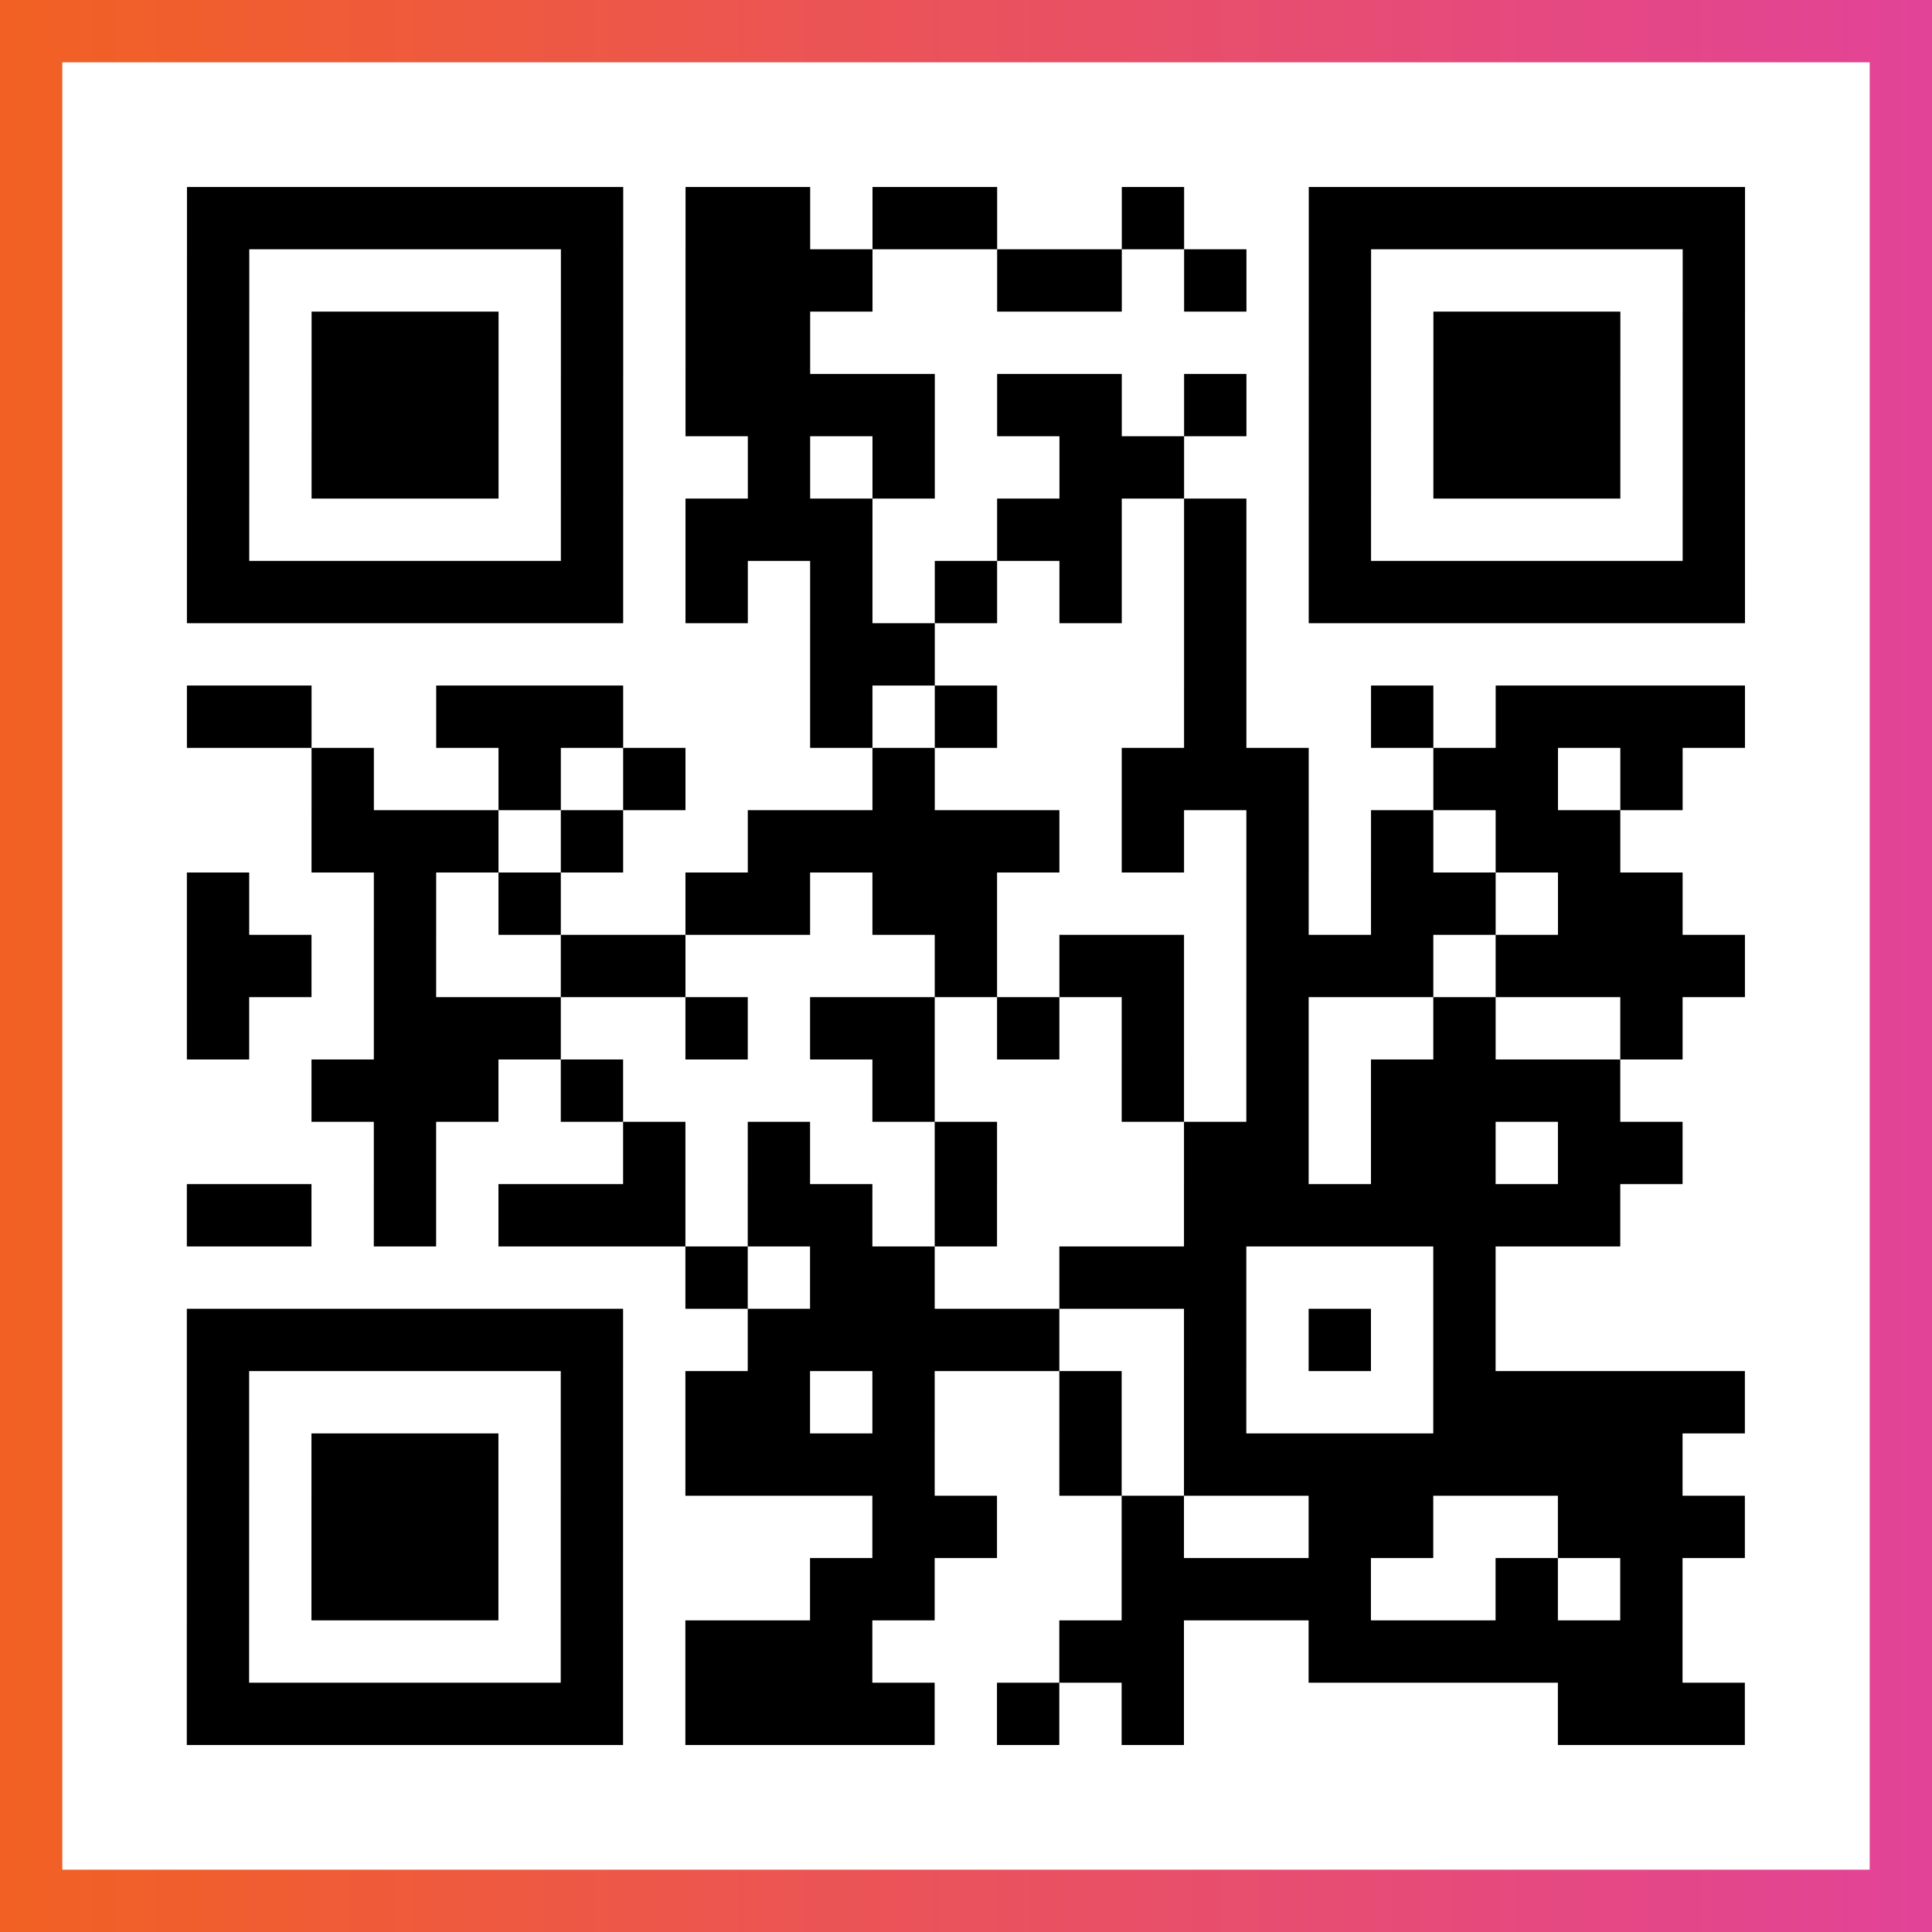
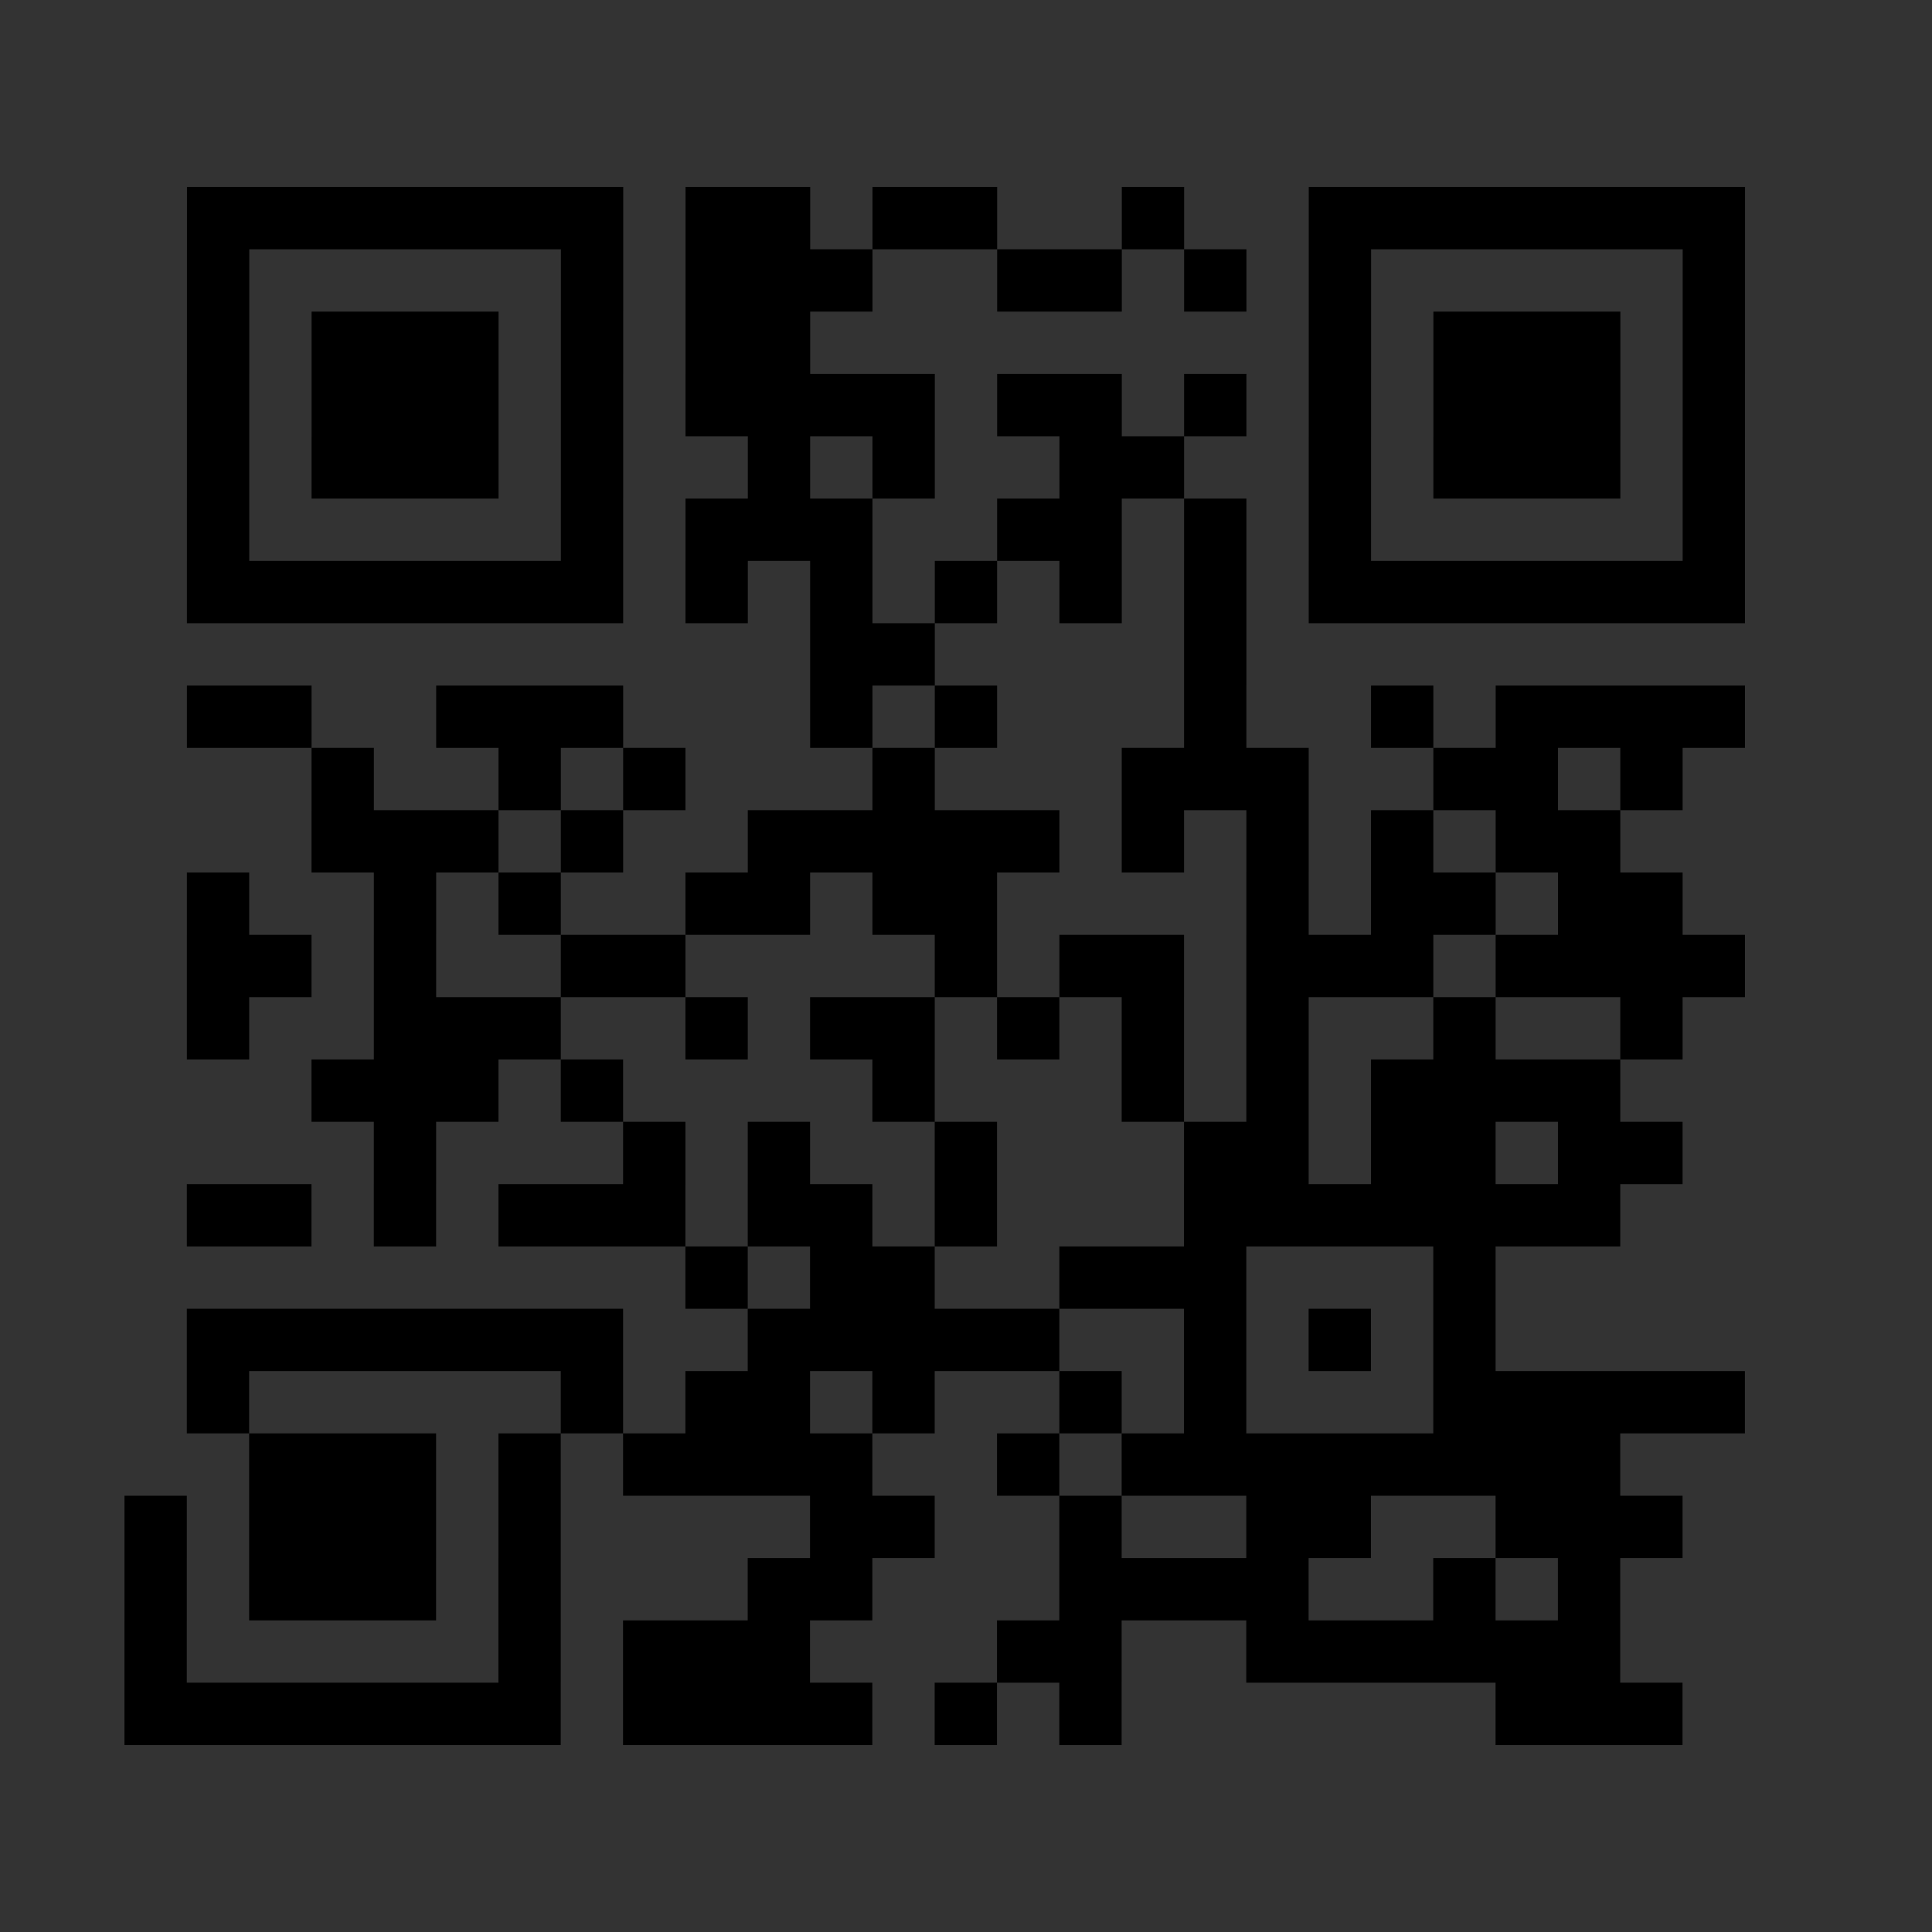
<svg xmlns="http://www.w3.org/2000/svg" viewBox="-1 -1 31 31" width="93" height="93">
  <rect x="-1" y="-1" width="31" height="31" fill="#333333" stroke="none" />
  <defs>
    <linearGradient id="primary">
      <stop class="start" offset="0%" stop-color="#f26122" />
      <stop class="stop" offset="100%" stop-color="#e24398" />
    </linearGradient>
  </defs>
-   <rect x="-1" y="-1" width="31" height="31" fill="url(#primary)" />
-   <rect x="0" y="0" width="29" height="29" fill="#fff" />
-   <path stroke="#000" d="M2 2.5h7m1 0h2m1 0h2m2 0h1m2 0h7m-25 1h1m5 0h1m1 0h3m2 0h2m1 0h1m1 0h1m5 0h1m-25 1h1m1 0h3m1 0h1m1 0h2m8 0h1m1 0h3m1 0h1m-25 1h1m1 0h3m1 0h1m1 0h4m1 0h2m1 0h1m1 0h1m1 0h3m1 0h1m-25 1h1m1 0h3m1 0h1m2 0h1m1 0h1m2 0h2m2 0h1m1 0h3m1 0h1m-25 1h1m5 0h1m1 0h3m2 0h2m1 0h1m1 0h1m5 0h1m-25 1h7m1 0h1m1 0h1m1 0h1m1 0h1m1 0h1m1 0h7m-15 1h2m4 0h1m-17 1h2m2 0h3m3 0h1m1 0h1m3 0h1m2 0h1m1 0h4m-23 1h1m2 0h1m1 0h1m3 0h1m3 0h3m2 0h2m1 0h1m-22 1h3m1 0h1m2 0h5m1 0h1m1 0h1m1 0h1m1 0h2m-23 1h1m2 0h1m1 0h1m2 0h2m1 0h2m4 0h1m1 0h2m1 0h2m-24 1h2m1 0h1m2 0h2m4 0h1m1 0h2m1 0h3m1 0h4m-25 1h1m2 0h3m2 0h1m1 0h2m1 0h1m1 0h1m1 0h1m2 0h1m2 0h1m-22 1h3m1 0h1m4 0h1m3 0h1m1 0h1m1 0h4m-20 1h1m3 0h1m1 0h1m2 0h1m3 0h2m1 0h2m1 0h2m-24 1h2m1 0h1m1 0h3m1 0h2m1 0h1m3 0h7m-15 1h1m1 0h2m2 0h3m3 0h1m-21 1h7m2 0h5m2 0h1m1 0h1m1 0h1m-21 1h1m5 0h1m1 0h2m1 0h1m2 0h1m1 0h1m3 0h5m-25 1h1m1 0h3m1 0h1m1 0h4m2 0h1m1 0h8m-24 1h1m1 0h3m1 0h1m4 0h2m2 0h1m2 0h2m2 0h3m-25 1h1m1 0h3m1 0h1m3 0h2m3 0h4m2 0h1m1 0h1m-24 1h1m5 0h1m1 0h3m3 0h2m2 0h6m-24 1h7m1 0h4m1 0h1m1 0h1m6 0h3" />
+   <path stroke="#000" d="M2 2.5h7m1 0h2m1 0h2m2 0h1m2 0h7m-25 1h1m5 0h1m1 0h3m2 0h2m1 0h1m1 0h1m5 0h1m-25 1h1m1 0h3m1 0h1m1 0h2m8 0h1m1 0h3m1 0h1m-25 1h1m1 0h3m1 0h1m1 0h4m1 0h2m1 0h1m1 0h1m1 0h3m1 0h1m-25 1h1m1 0h3m1 0h1m2 0h1m1 0h1m2 0h2m2 0h1m1 0h3m1 0h1m-25 1h1m5 0h1m1 0h3m2 0h2m1 0h1m1 0h1m5 0h1m-25 1h7m1 0h1m1 0h1m1 0h1m1 0h1m1 0h1m1 0h7m-15 1h2m4 0h1m-17 1h2m2 0h3m3 0h1m1 0h1m3 0h1m2 0h1m1 0h4m-23 1h1m2 0h1m1 0h1m3 0h1m3 0h3m2 0h2m1 0h1m-22 1h3m1 0h1m2 0h5m1 0h1m1 0h1m1 0h1m1 0h2m-23 1h1m2 0h1m1 0h1m2 0h2m1 0h2m4 0h1m1 0h2m1 0h2m-24 1h2m1 0h1m2 0h2m4 0h1m1 0h2m1 0h3m1 0h4m-25 1h1m2 0h3m2 0h1m1 0h2m1 0h1m1 0h1m1 0h1m2 0h1m2 0h1m-22 1h3m1 0h1m4 0h1m3 0h1m1 0h1m1 0h4m-20 1h1m3 0h1m1 0h1m2 0h1m3 0h2m1 0h2m1 0h2m-24 1h2m1 0h1m1 0h3m1 0h2m1 0h1m3 0h7m-15 1h1m1 0h2m2 0h3m3 0h1m-21 1h7m2 0h5m2 0h1m1 0h1m1 0h1m-21 1h1m5 0h1m1 0h2m1 0h1m2 0h1m1 0h1m3 0h5m-25 1m1 0h3m1 0h1m1 0h4m2 0h1m1 0h8m-24 1h1m1 0h3m1 0h1m4 0h2m2 0h1m2 0h2m2 0h3m-25 1h1m1 0h3m1 0h1m3 0h2m3 0h4m2 0h1m1 0h1m-24 1h1m5 0h1m1 0h3m3 0h2m2 0h6m-24 1h7m1 0h4m1 0h1m1 0h1m6 0h3" />
</svg>